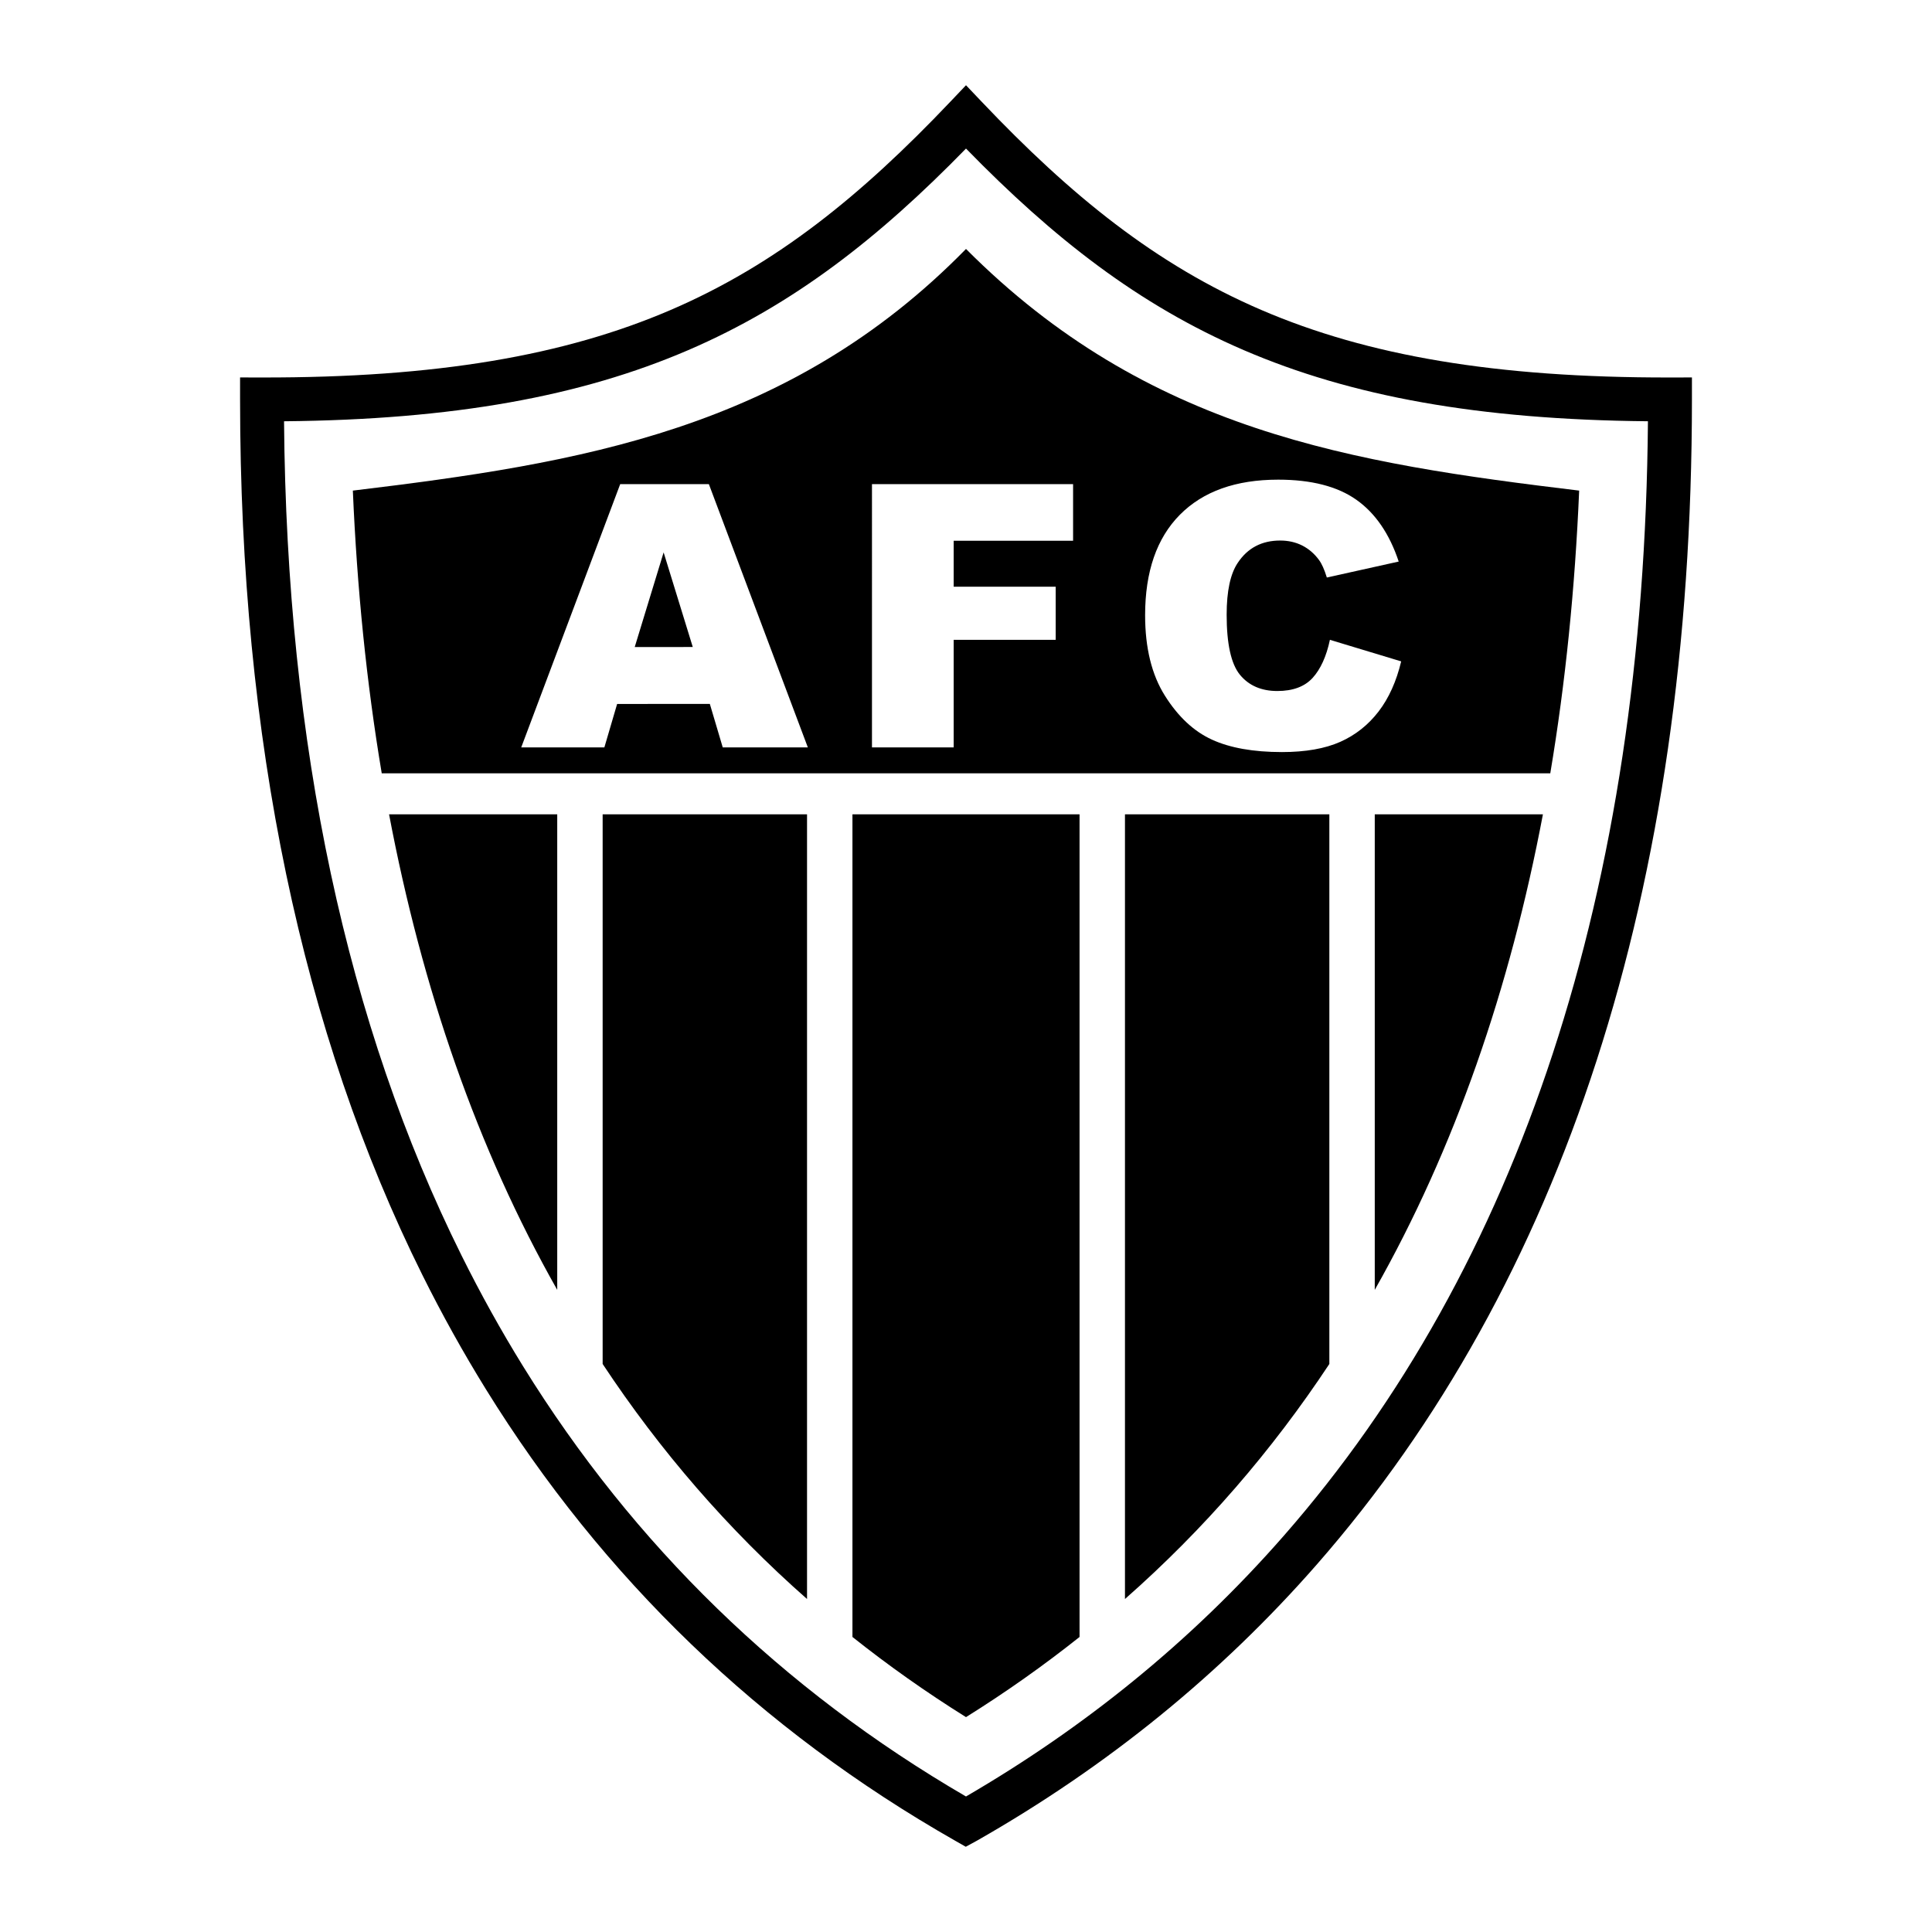
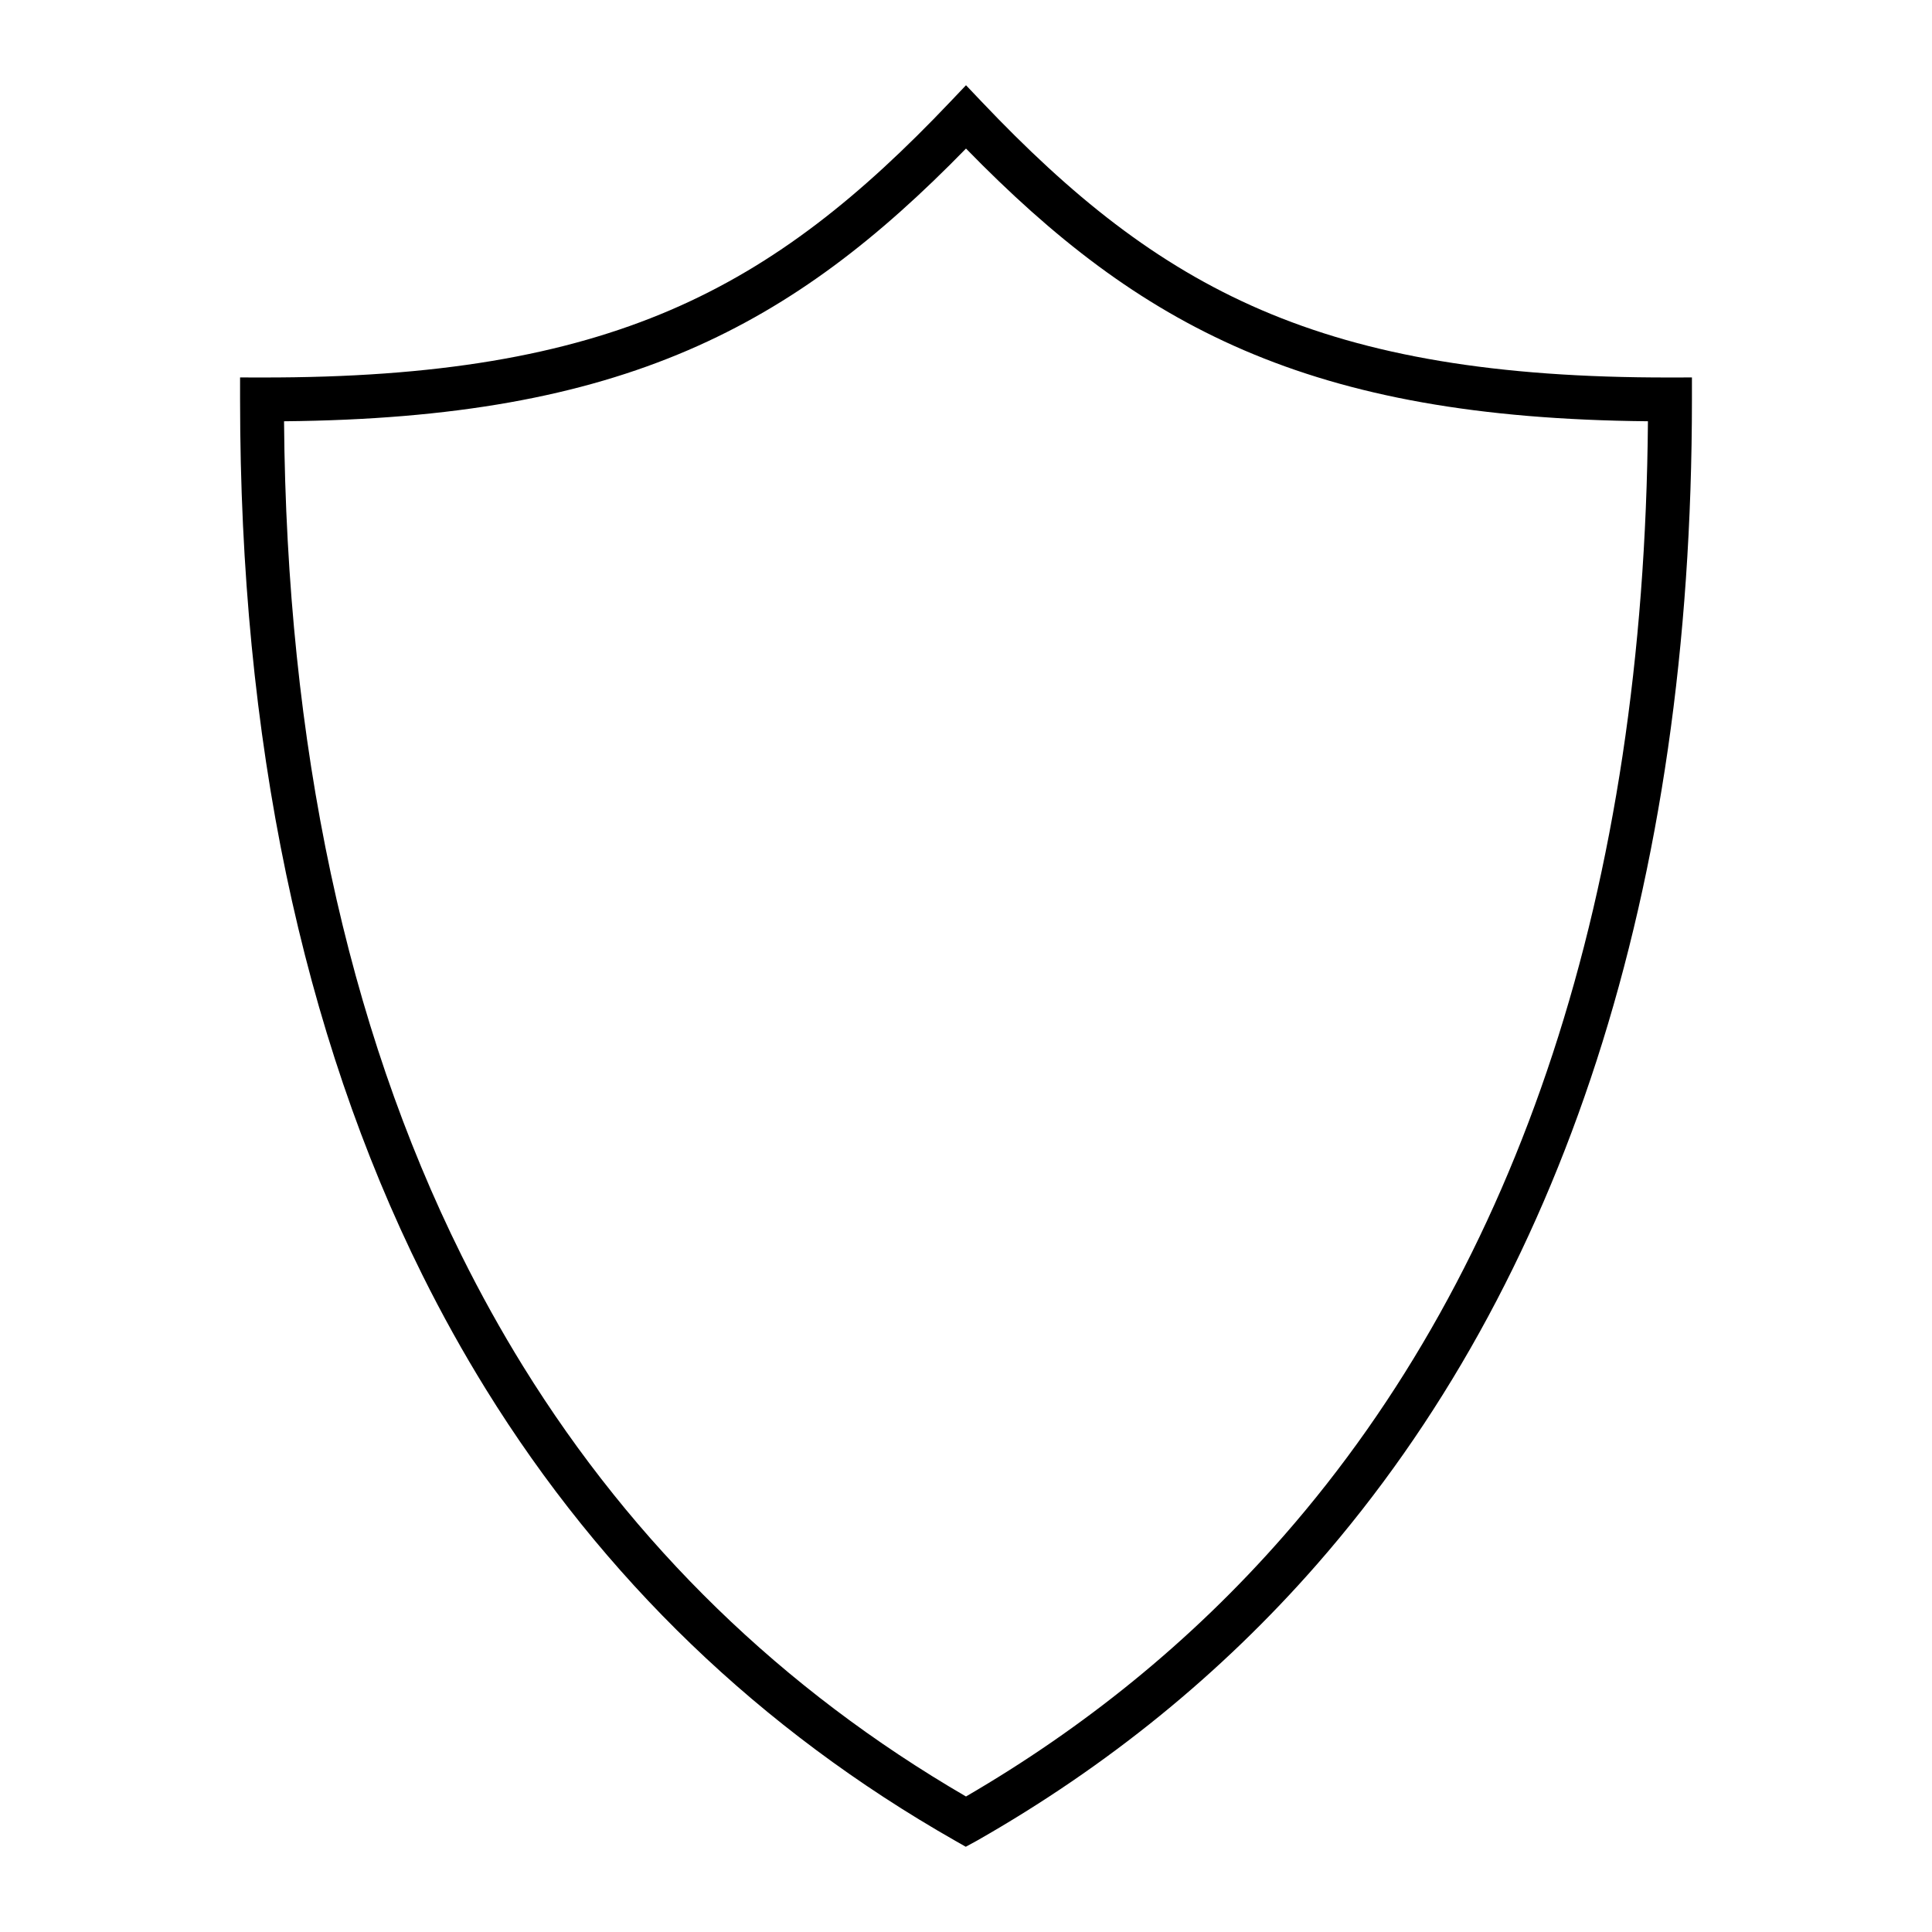
<svg xmlns="http://www.w3.org/2000/svg" version="1.0" id="Layer_1" x="0px" y="0px" width="192.756px" height="192.756px" viewBox="0 0 192.756 192.756" enable-background="new 0 0 192.756 192.756" xml:space="preserve">
  <g>
    <polygon fill-rule="evenodd" clip-rule="evenodd" fill="#FFFFFF" points="0,0 192.756,0 192.756,192.756 0,192.756 0,0  " />
-     <path fill-rule="evenodd" clip-rule="evenodd" d="M96.378,24.838c-17.671,18.046-38.517,21.379-61.174,24.11   c0.415,9.74,1.363,19.158,2.882,28.205h17.51h4.531h20.392h4.531h22.658h4.531h20.392h4.53h17.511   c1.519-9.047,2.467-18.465,2.881-28.205C134.895,46.219,114.503,43.035,96.378,24.838L96.378,24.838z M38.817,81.247   c3.296,17.388,8.786,33.332,16.778,47.443V81.247H38.817L38.817,81.247z M60.126,136.084c5.715,8.637,12.483,16.488,20.392,23.449   V81.247H60.126V136.084L60.126,136.084z M85.049,163.32c3.565,2.834,7.336,5.506,11.329,7.998   c3.992-2.492,7.765-5.164,11.329-7.998V81.247H85.049V163.32L85.049,163.32z M112.238,159.533   c7.906-6.961,14.676-14.812,20.392-23.449V81.247h-20.392V159.533L112.238,159.533z M137.16,128.689   c7.991-14.111,13.482-30.055,16.778-47.443H137.16V128.689L137.16,128.689z" />
    <path d="M96.378,14.821c-8.702,8.92-17.217,15.6-27.748,20.126c-10.683,4.591-23.353,6.925-40.291,7.083   c0.258,32.341,6.284,60.241,17.713,83.237c1.904,3.83,3.949,7.512,6.132,11.041c11.05,17.861,25.853,32.26,44.193,42.928   c5.899-3.432,11.43-7.246,16.586-11.438c5.47-4.445,10.52-9.314,15.139-14.594c23.465-26.814,35.938-64.341,36.313-111.175   c-16.938-0.158-29.608-2.492-40.292-7.083C113.595,30.422,105.079,23.742,96.378,14.821L96.378,14.821z M66.904,30.929   c10.549-4.534,19.027-11.429,27.892-20.76l1.582-1.665l1.582,1.665c8.864,9.331,17.342,16.227,27.893,20.761   c10.577,4.545,23.332,6.761,40.763,6.732l2.188-0.004v2.192c0,48.931-12.871,88.177-37.416,116.228   c-4.786,5.469-10.013,10.508-15.67,15.107c-5.659,4.6-11.75,8.758-18.262,12.467l-0.034,0.018h-0.001l-1.067,0.582l-1.053-0.6   C75.82,172.561,60.132,157.443,48.475,138.6c-2.273-3.676-4.386-7.477-6.337-11.4c-11.99-24.123-18.185-53.408-18.186-87.348V39.85   v-2.192l2.189,0.004C43.571,37.69,56.327,35.474,66.904,30.929L66.904,30.929z" />
-     <path fill-rule="evenodd" clip-rule="evenodd" fill="#FFFFFF" d="M70.82,70.229l-9.249,0.005l-1.273,4.333h-8.295l9.874-26.263   h8.848l9.873,26.263h-8.49L70.82,70.229L70.82,70.229z M69.118,64.552l-2.908-9.439l-2.884,9.444L69.118,64.552L69.118,64.552z    M86.997,48.3l20.065,0.004v5.645H95.149v4.586h10.178v5.301H95.149v10.731h-8.152V48.3L86.997,48.3z M132.688,63.836l7.108,2.15   c-0.477,1.993-1.229,3.666-2.255,5.001c-1.025,1.334-2.303,2.351-3.823,3.027c-1.525,0.677-3.465,1.02-5.815,1.02   c-2.852,0-5.188-0.415-6.994-1.244c-1.812-0.83-3.375-2.293-4.687-4.382c-1.315-2.087-1.974-4.767-1.974-8.028   c0-4.348,1.158-7.689,3.467-10.021c2.312-2.336,5.587-3.504,9.811-3.504c3.309,0,5.911,0.672,7.799,2.007   c1.893,1.335,3.304,3.395,4.224,6.164l-7.17,1.592c-0.248-0.801-0.51-1.387-0.786-1.754c-0.453-0.62-1.011-1.101-1.663-1.435   c-0.658-0.333-1.397-0.5-2.208-0.5c-1.835,0-3.246,0.743-4.229,2.222c-0.739,1.096-1.11,2.826-1.11,5.177   c0,2.913,0.443,4.915,1.325,5.993c0.886,1.077,2.131,1.621,3.728,1.621c1.555,0,2.731-0.439,3.522-1.306   c0.792-0.868,1.374-2.141,1.727-3.8H132.688L132.688,63.836z" />
  </g>
</svg>